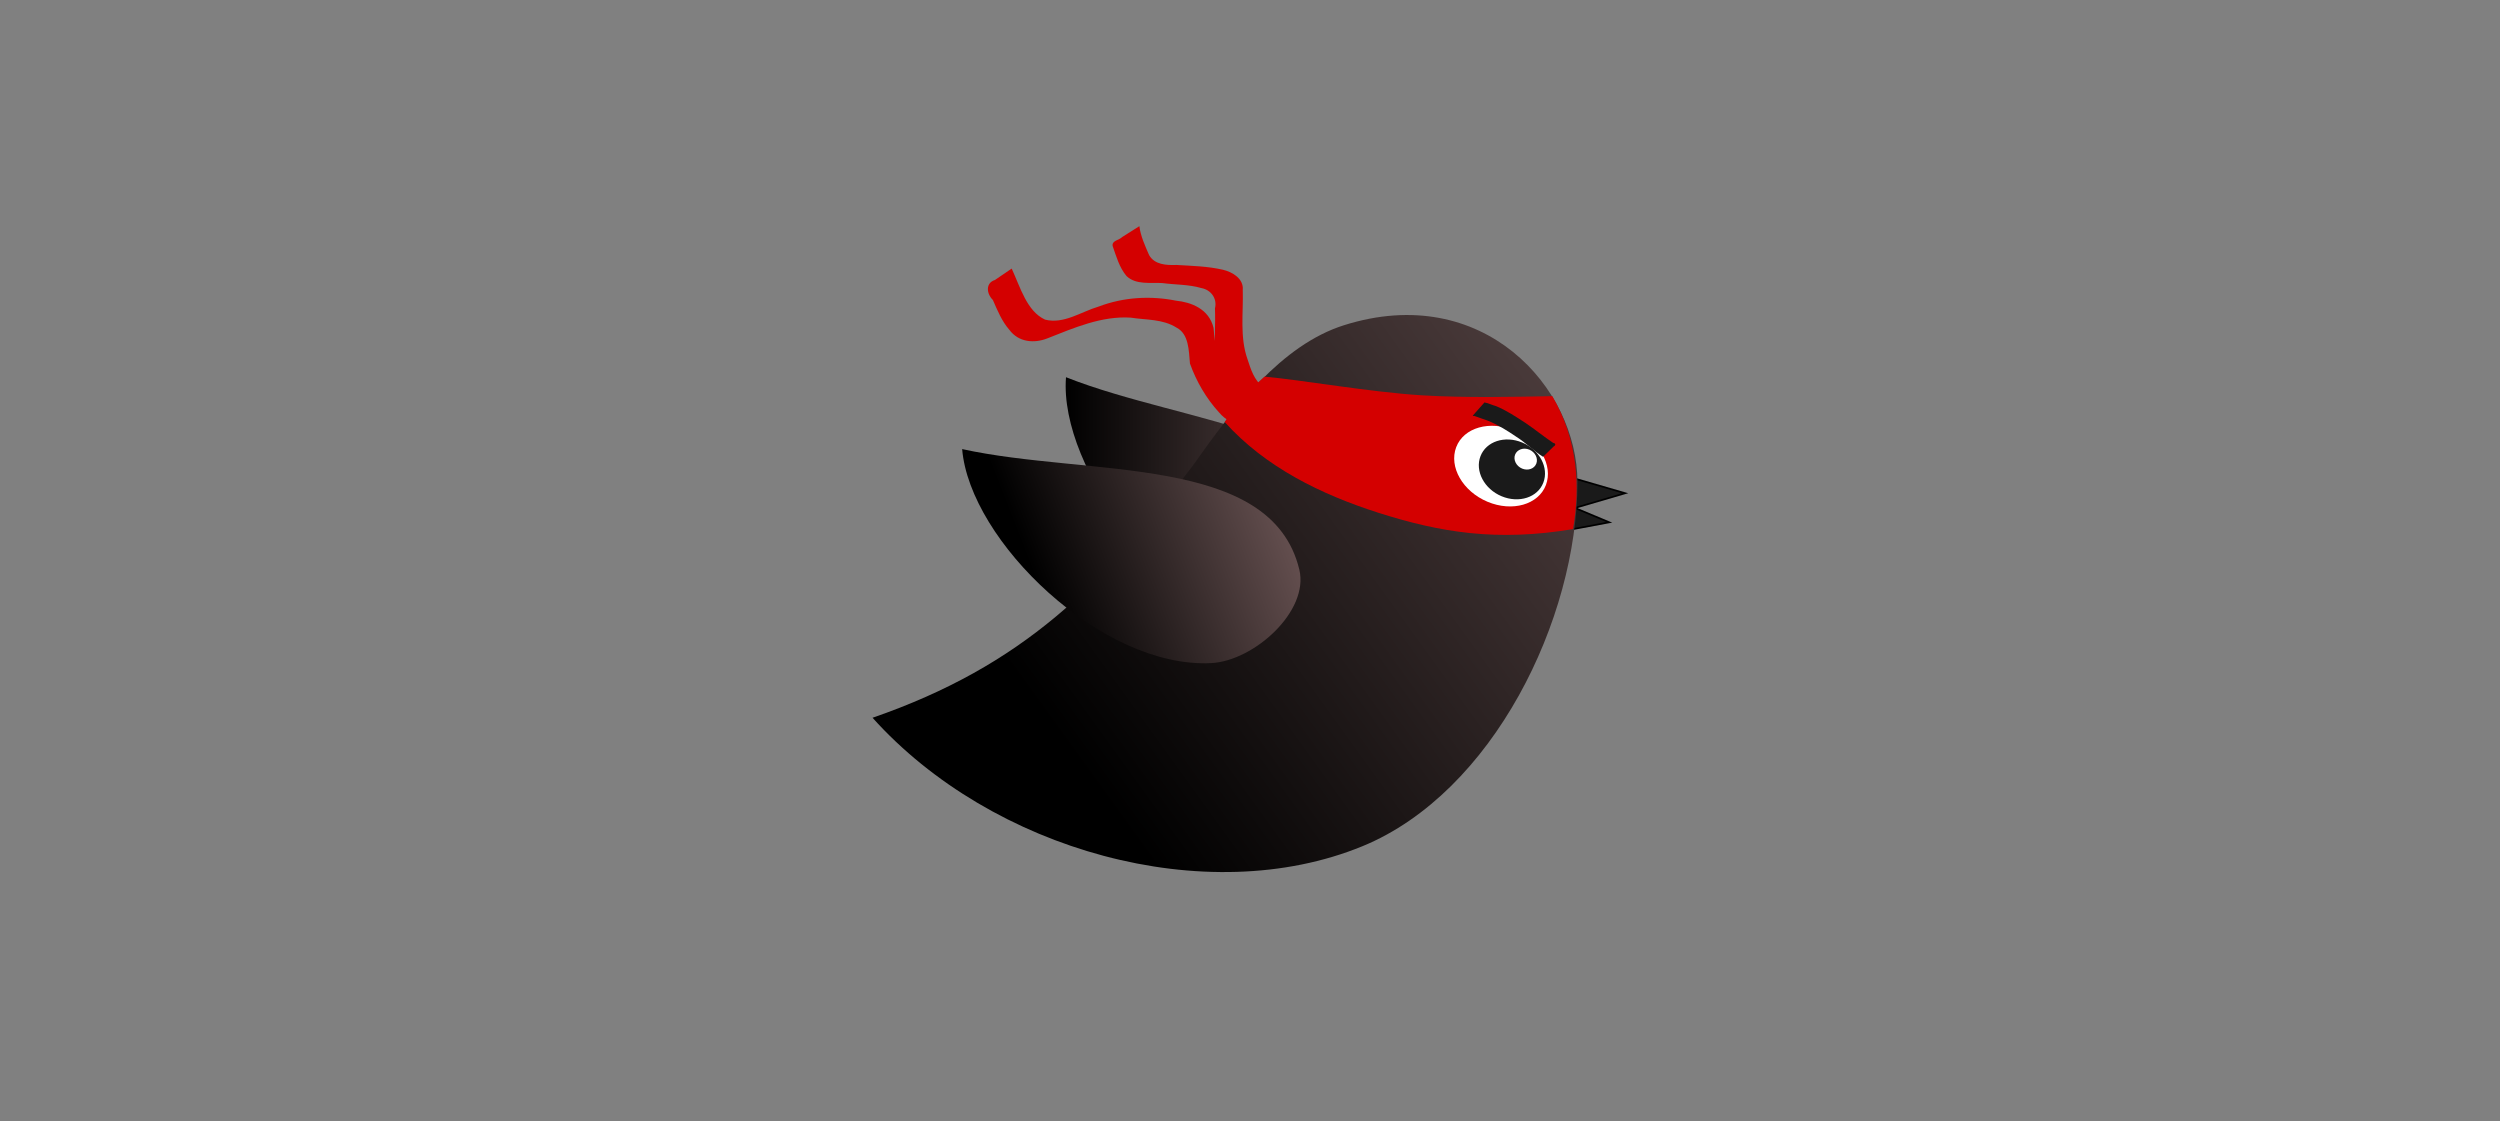
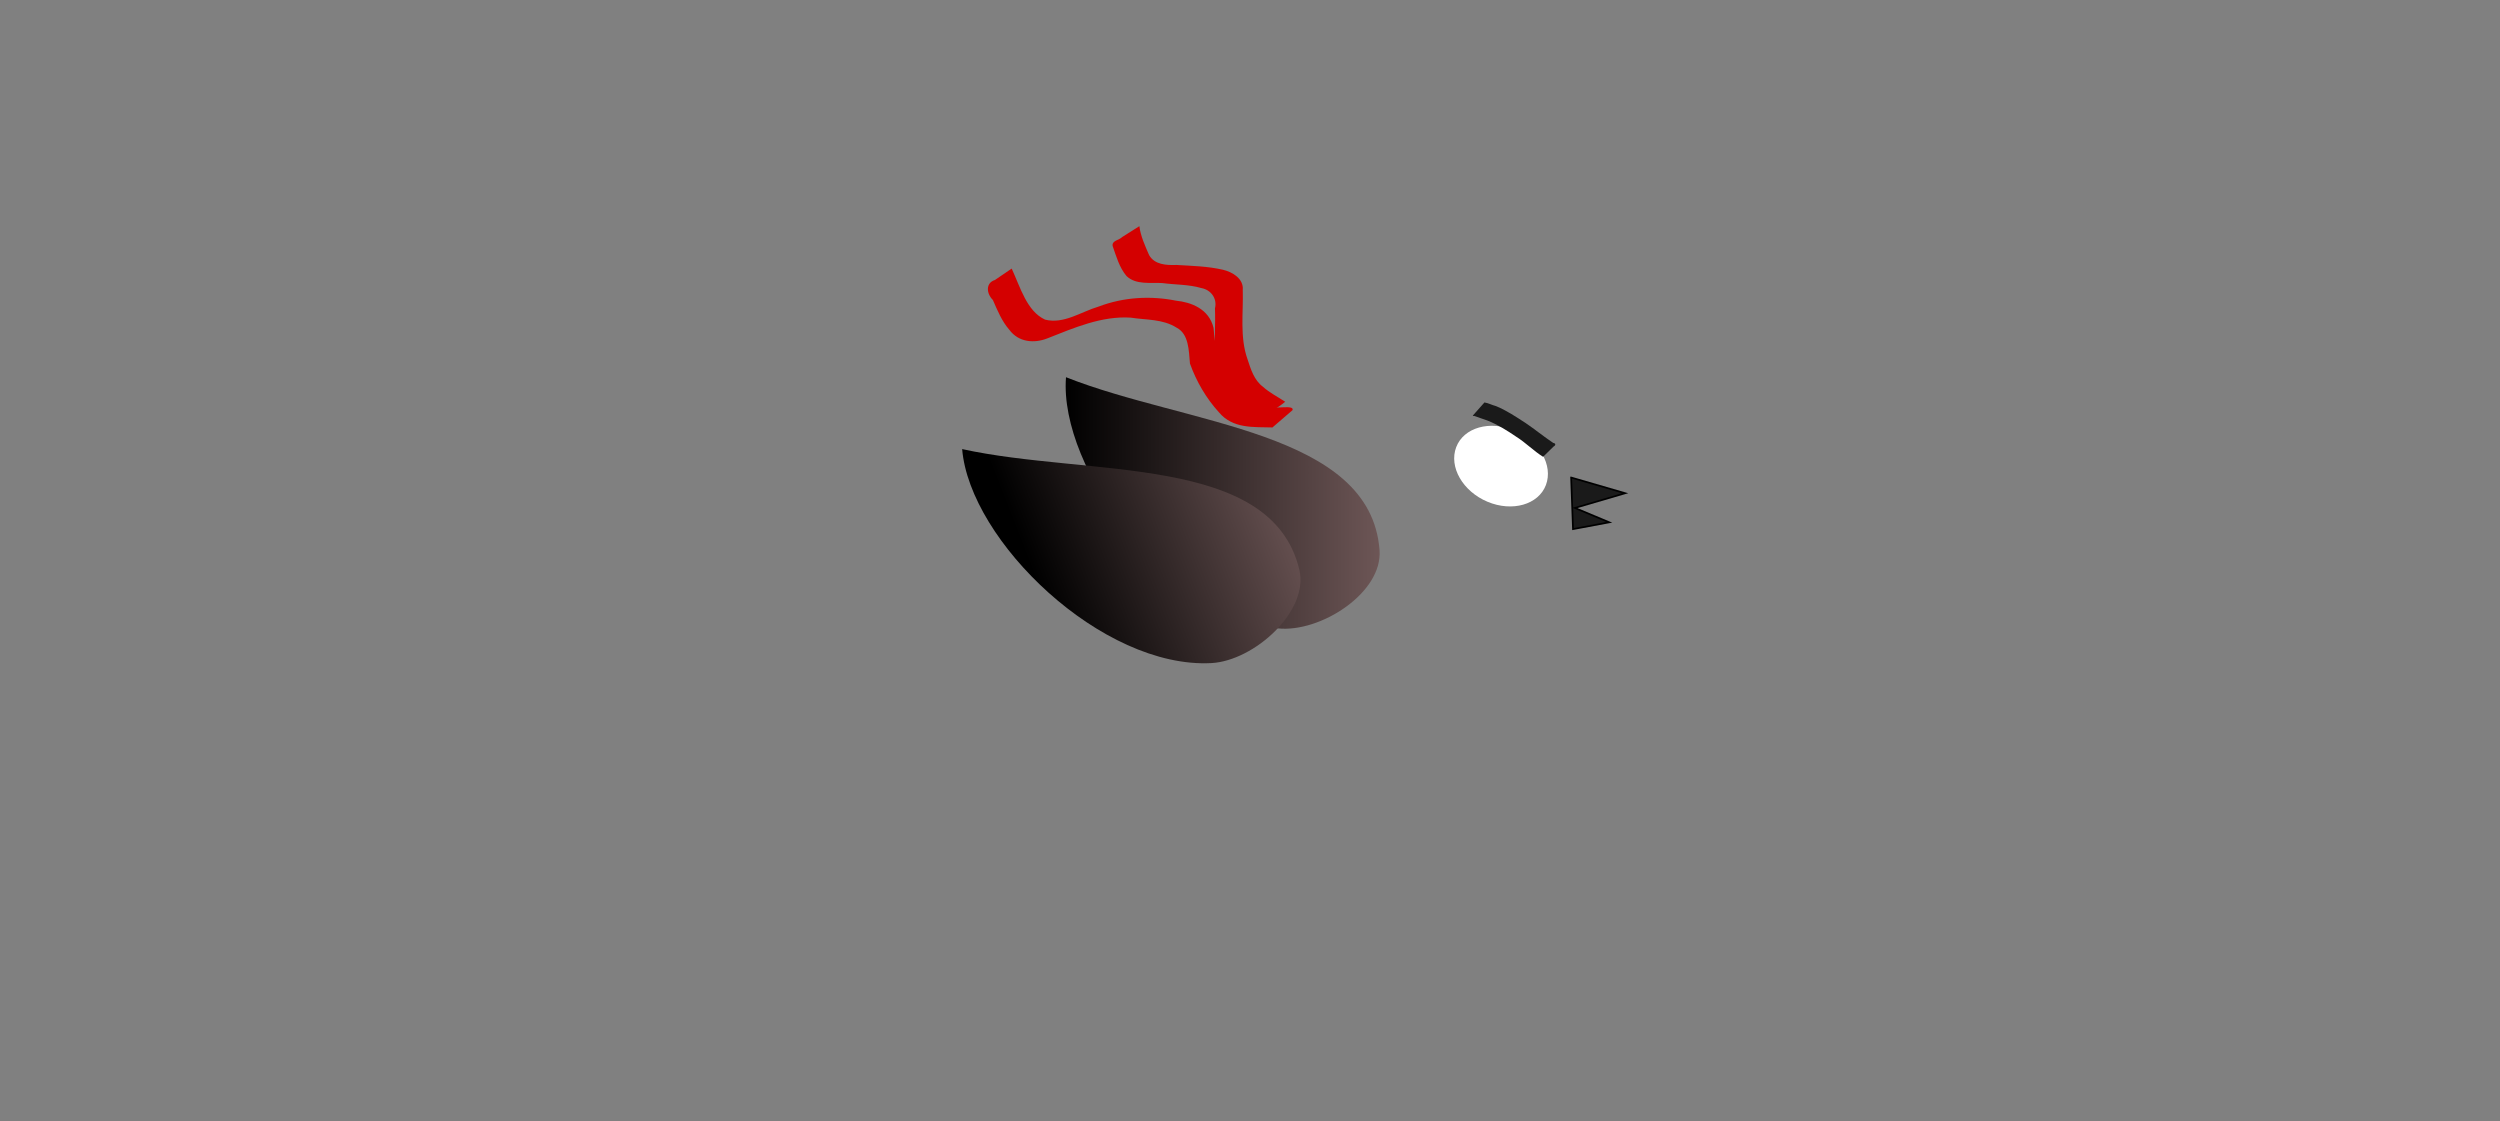
<svg xmlns="http://www.w3.org/2000/svg" xmlns:xlink="http://www.w3.org/1999/xlink" id="Layer_1" data-name="Layer 1" viewBox="0 0 214 96">
  <rect x="0" y="0" width="214" height="96" fill="#808080" stroke="none" />
  <defs>
    <style>
      .cls-1 {
        fill: url(#linear-gradient);
      }

      .cls-1, .cls-2, .cls-3, .cls-4, .cls-5, .cls-6 {
        stroke-width: 0px;
      }

      .cls-2, .cls-7 {
        fill: #1a1a1a;
      }

      .cls-3 {
        fill: #d40000;
      }

      .cls-7 {
        stroke: #000;
        stroke-miterlimit: 7.2;
        stroke-width: .15px;
      }

      .cls-4 {
        fill: url(#linear-gradient-2);
      }

      .cls-5 {
        fill: url(#linear-gradient-3);
      }

      .cls-6 {
        fill: #fff;
      }
    </style>
    <linearGradient id="linear-gradient" x1="174.84" y1="-257.25" x2="189.78" y2="-257.25" gradientTransform="translate(-223.5 -419.99) scale(1.8 -1.8)" gradientUnits="userSpaceOnUse">
      <stop offset="0" stop-color="#000" />
      <stop offset="1" stop-color="#6d5656" />
    </linearGradient>
    <linearGradient id="linear-gradient-2" x1="199.09" y1="-270.57" x2="234.65" y2="-247.48" gradientTransform="translate(-288.92 -402.22) rotate(-2.84) scale(1.8 -1.8)" xlink:href="#linear-gradient" />
    <linearGradient id="linear-gradient-3" x1="173.38" y1="-260.82" x2="185.6" y2="-256.05" xlink:href="#linear-gradient" />
  </defs>
  <g id="layer1">
    <g id="g3028">
      <path id="path3014" class="cls-7" d="M134.5,40.88l4.61,1.34-4.3,1.26,2.94,1.23-3.1.58-.16-4.41Z" />
      <path id="path3057-6" class="cls-1" d="M91.25,32.29c-.62,7.87,8.81,20.5,18.13,21.5,3.64.39,8.99-3.05,8.71-6.7-.78-10.19-16.5-10.7-26.84-14.8h0Z" />
-       <path id="path3055" class="cls-4" d="M74.68,61.43c10.21,11.38,28.59,16.5,41.96,11,11.15-4.59,18.38-19.41,18.39-31.16,0-8.05-8.06-17.2-19.99-13.43-5.36,1.7-9.45,7.08-12.9,11.97-7.72,10.27-14.56,17.17-27.45,21.63h0Z" />
      <path id="path3057" class="cls-5" d="M82.36,38.44c.65,7.87,11.98,18.82,21.34,18.32,3.66-.2,8.38-4.45,7.52-8.01-2.4-9.93-18-7.92-28.87-10.31h0Z" />
-       <path id="path3038" class="cls-3" d="M108.24,32.24c3.24.29,8.97,1.32,13.49,1.6,3.71.23,8.09.13,11.15.07,2.21,3.8,2.39,7.84,1.77,11.38-6.52,1.09-11.38.29-16.7-1.41-4.84-1.55-9.64-3.88-13.12-7.76,1.55-2.21,2.08-2.68,3.4-3.87h0Z" />
      <g id="g3044">
        <g id="g3016">
          <g id="g3024">
            <path id="path3012" class="cls-6" d="M132.33,41.52c-.64,1.68-2.88,2.32-5,1.43s-3.32-2.98-2.68-4.67,2.88-2.32,5-1.43,3.32,2.98,2.68,4.67Z" />
-             <path id="path3797" class="cls-2" d="M132.11,41.31c-.48,1.27-2.08,1.79-3.57,1.17s-2.3-2.16-1.81-3.43,2.08-1.79,3.57-1.17,2.3,2.16,1.81,3.43Z" />
            <path id="path3801" class="cls-6" d="M131.51,39.68c-.17.45-.72.64-1.22.43s-.77-.75-.6-1.19.72-.64,1.22-.43.77.75.6,1.19Z" />
          </g>
        </g>
      </g>
      <path id="path3043" class="cls-2" d="M132.1,39.11c-.82-.51-1.49-1.21-2.3-1.72-.78-.53-1.59-1.04-2.47-1.39-.38-.13-.77-.26-1.15-.4-.26.06.05-.17.1-.26.26-.3.53-.59.79-.89.34.05.65.23.98.31.91.37,1.72.92,2.54,1.45.8.54,1.55,1.16,2.36,1.7.24.04.23.21.04.31-.3.3-.6.59-.91.89h0Z" />
      <path id="path3095" class="cls-3" d="M108.91,36.59c-1.56-.05-3.38.14-4.58-1.31-1.06-1.16-1.91-2.6-2.47-4.16-.1-1.14-.1-2.53-1.14-3.07-1.2-.76-2.62-.65-3.93-.86-2.48-.16-4.84.87-7.15,1.78-1.1.43-2.44.35-3.25-.75-.63-.72-1.01-1.65-1.4-2.54-.58-.58-.61-1.47.17-1.71.48-.33.96-.65,1.44-.98.74,1.6,1.3,3.66,2.86,4.37,1.6.41,3.09-.68,4.59-1.12,2.14-.81,4.43-.94,6.63-.5,1.27.13,2.81.69,3.2,2.33.11,1.42.37,2.81,1.22,3.88.8,1.45,1.98,2.82,3.53,2.88.51.2,2.19-.21,2.01.28-.58.5-1.16,1-1.73,1.49h0Z" />
      <path id="path3097" class="cls-3" d="M107.87,35.84c-1.13-.74-2.52-1.39-3-2.75-.32-.91-.65-1.83-.81-2.79-.14-1.3,0-2.6-.06-3.9.21-.83-.33-1.59-1.16-1.74-1.09-.32-2.24-.28-3.35-.43-1.03-.06-2.25.17-3.06-.6-.62-.74-.88-1.69-1.19-2.58-.07-.47.55-.48.82-.76.49-.31.98-.62,1.47-.93.11.87.49,1.68.83,2.47.47.84,1.5.88,2.34.85,1.33.08,2.68.11,3.98.41.82.19,1.79.77,1.7,1.73.06,1.98-.27,4.03.41,5.94.28.85.56,1.78,1.31,2.34.57.52,1.28.87,1.91,1.29-.52.45-1.18.79-1.75,1.2-.13.08-.26.17-.38.25h0Z" />
    </g>
  </g>
</svg>